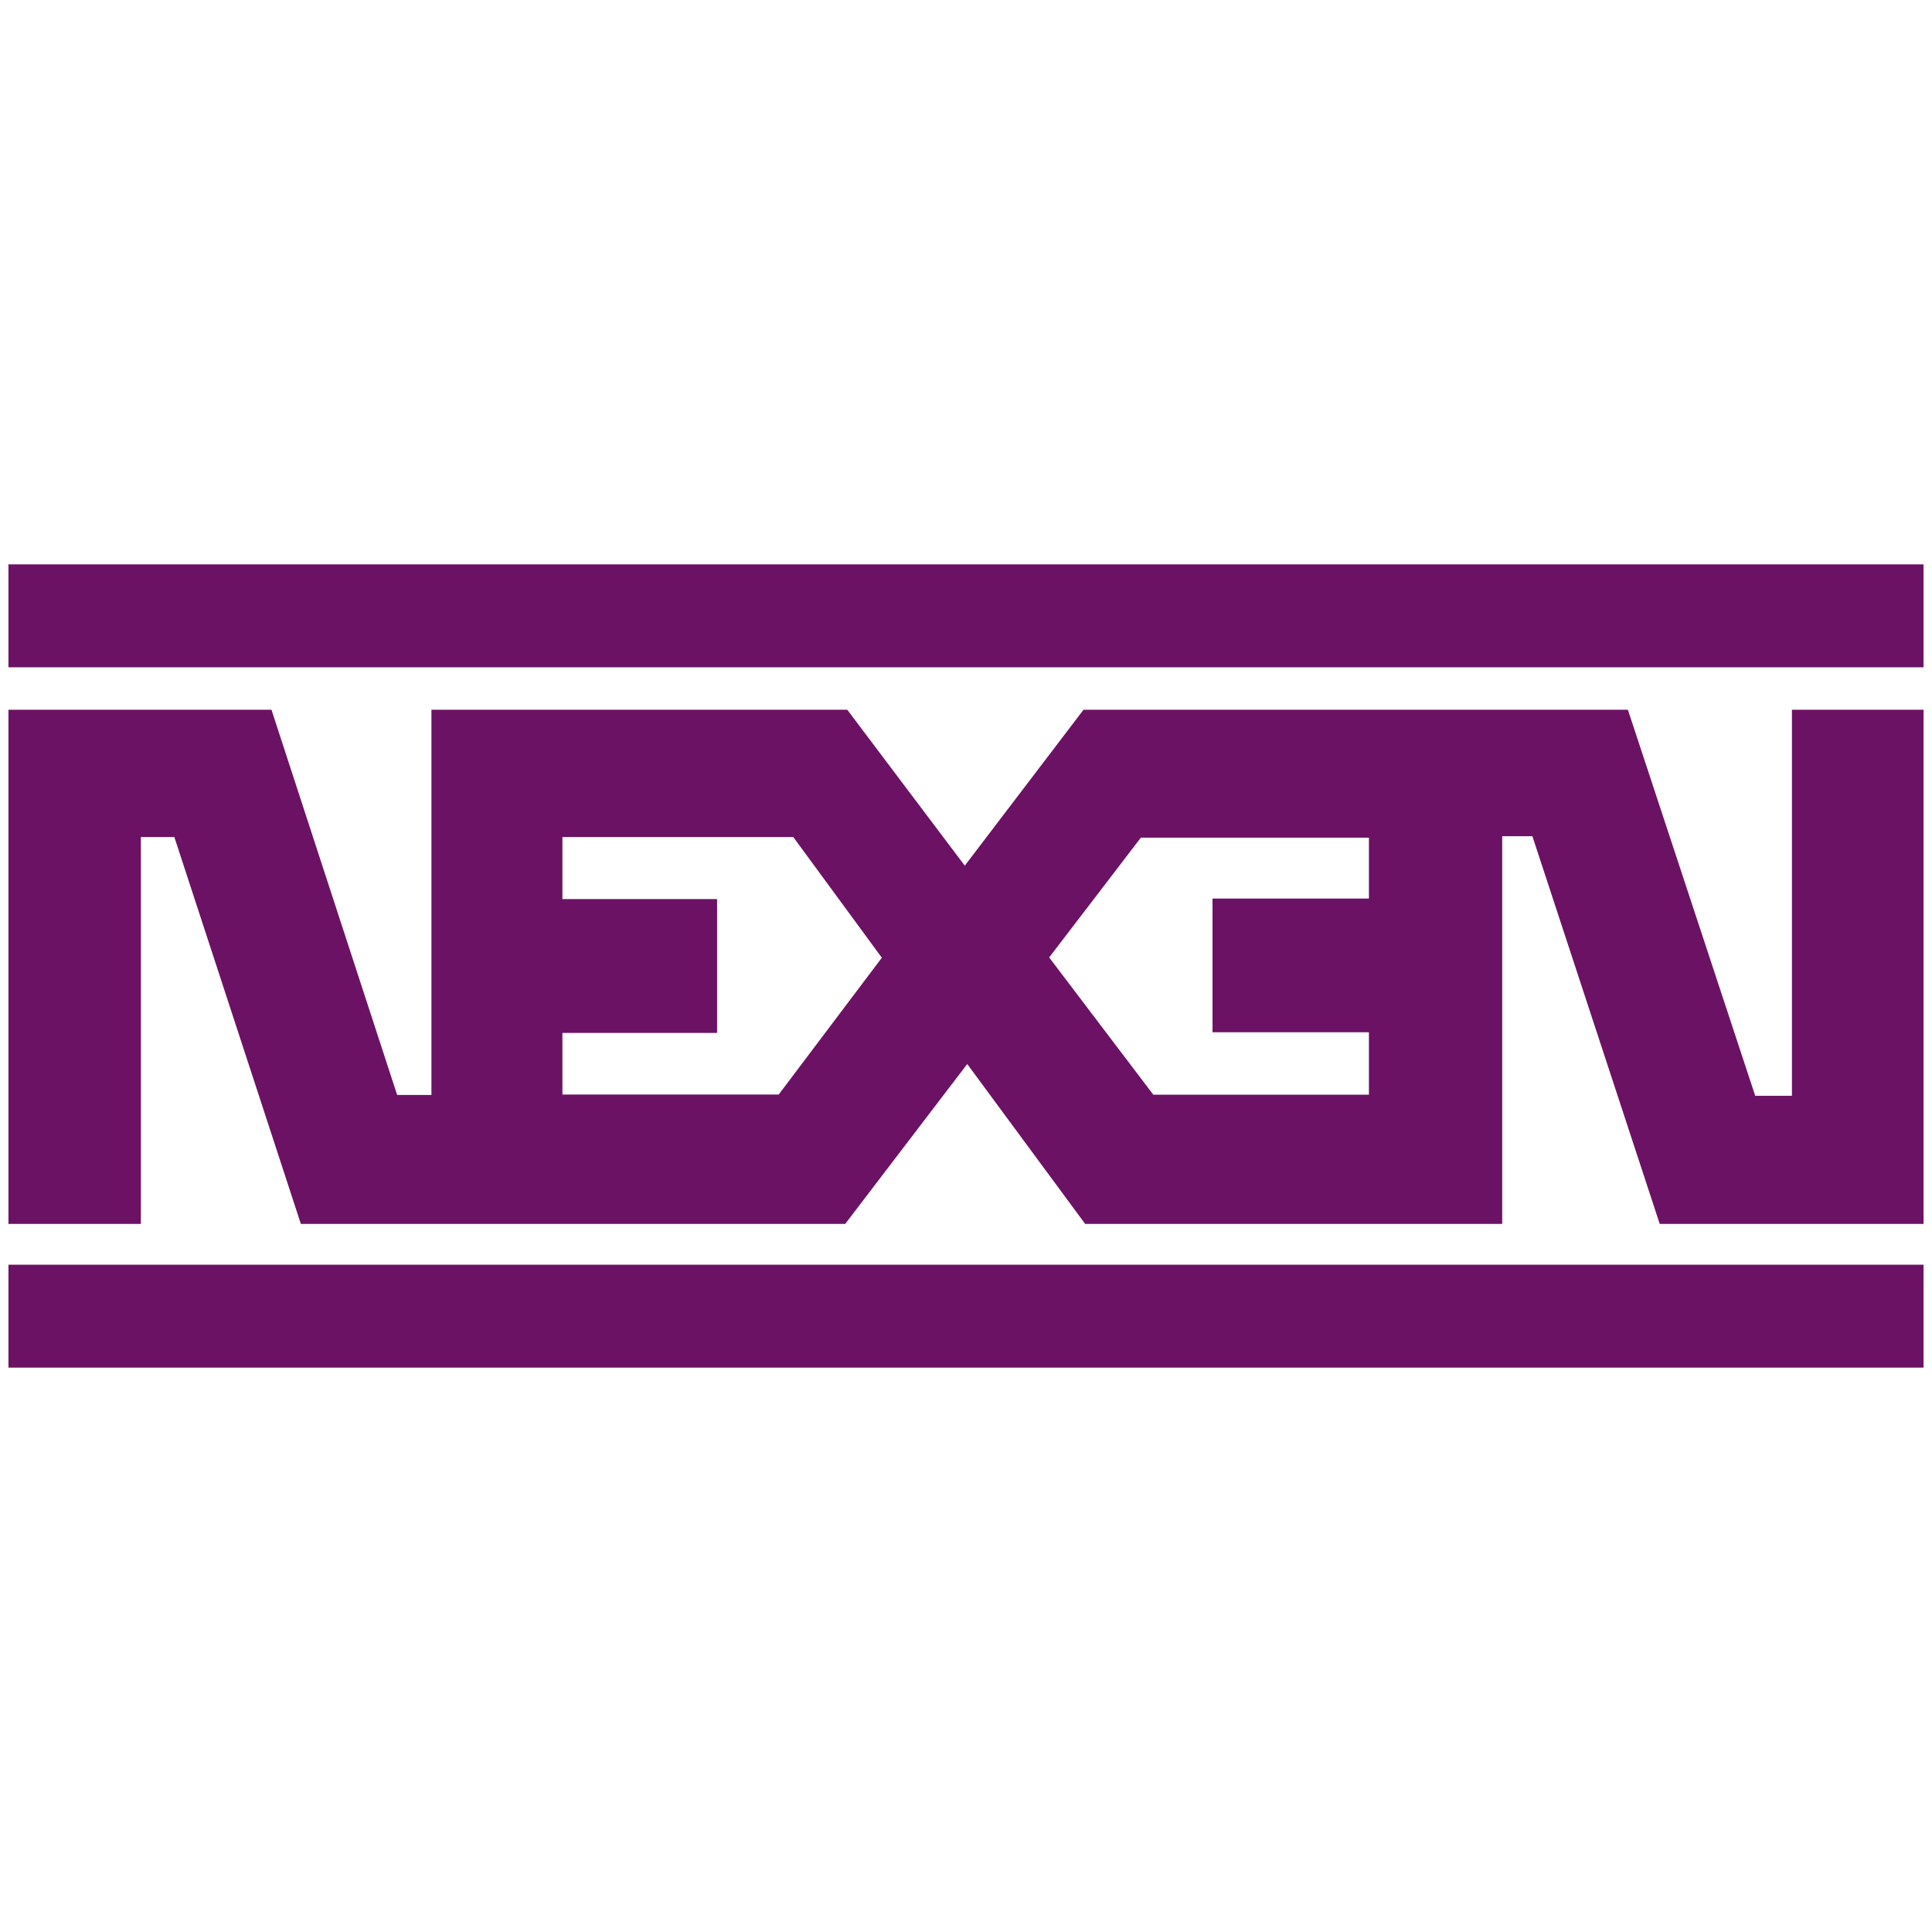
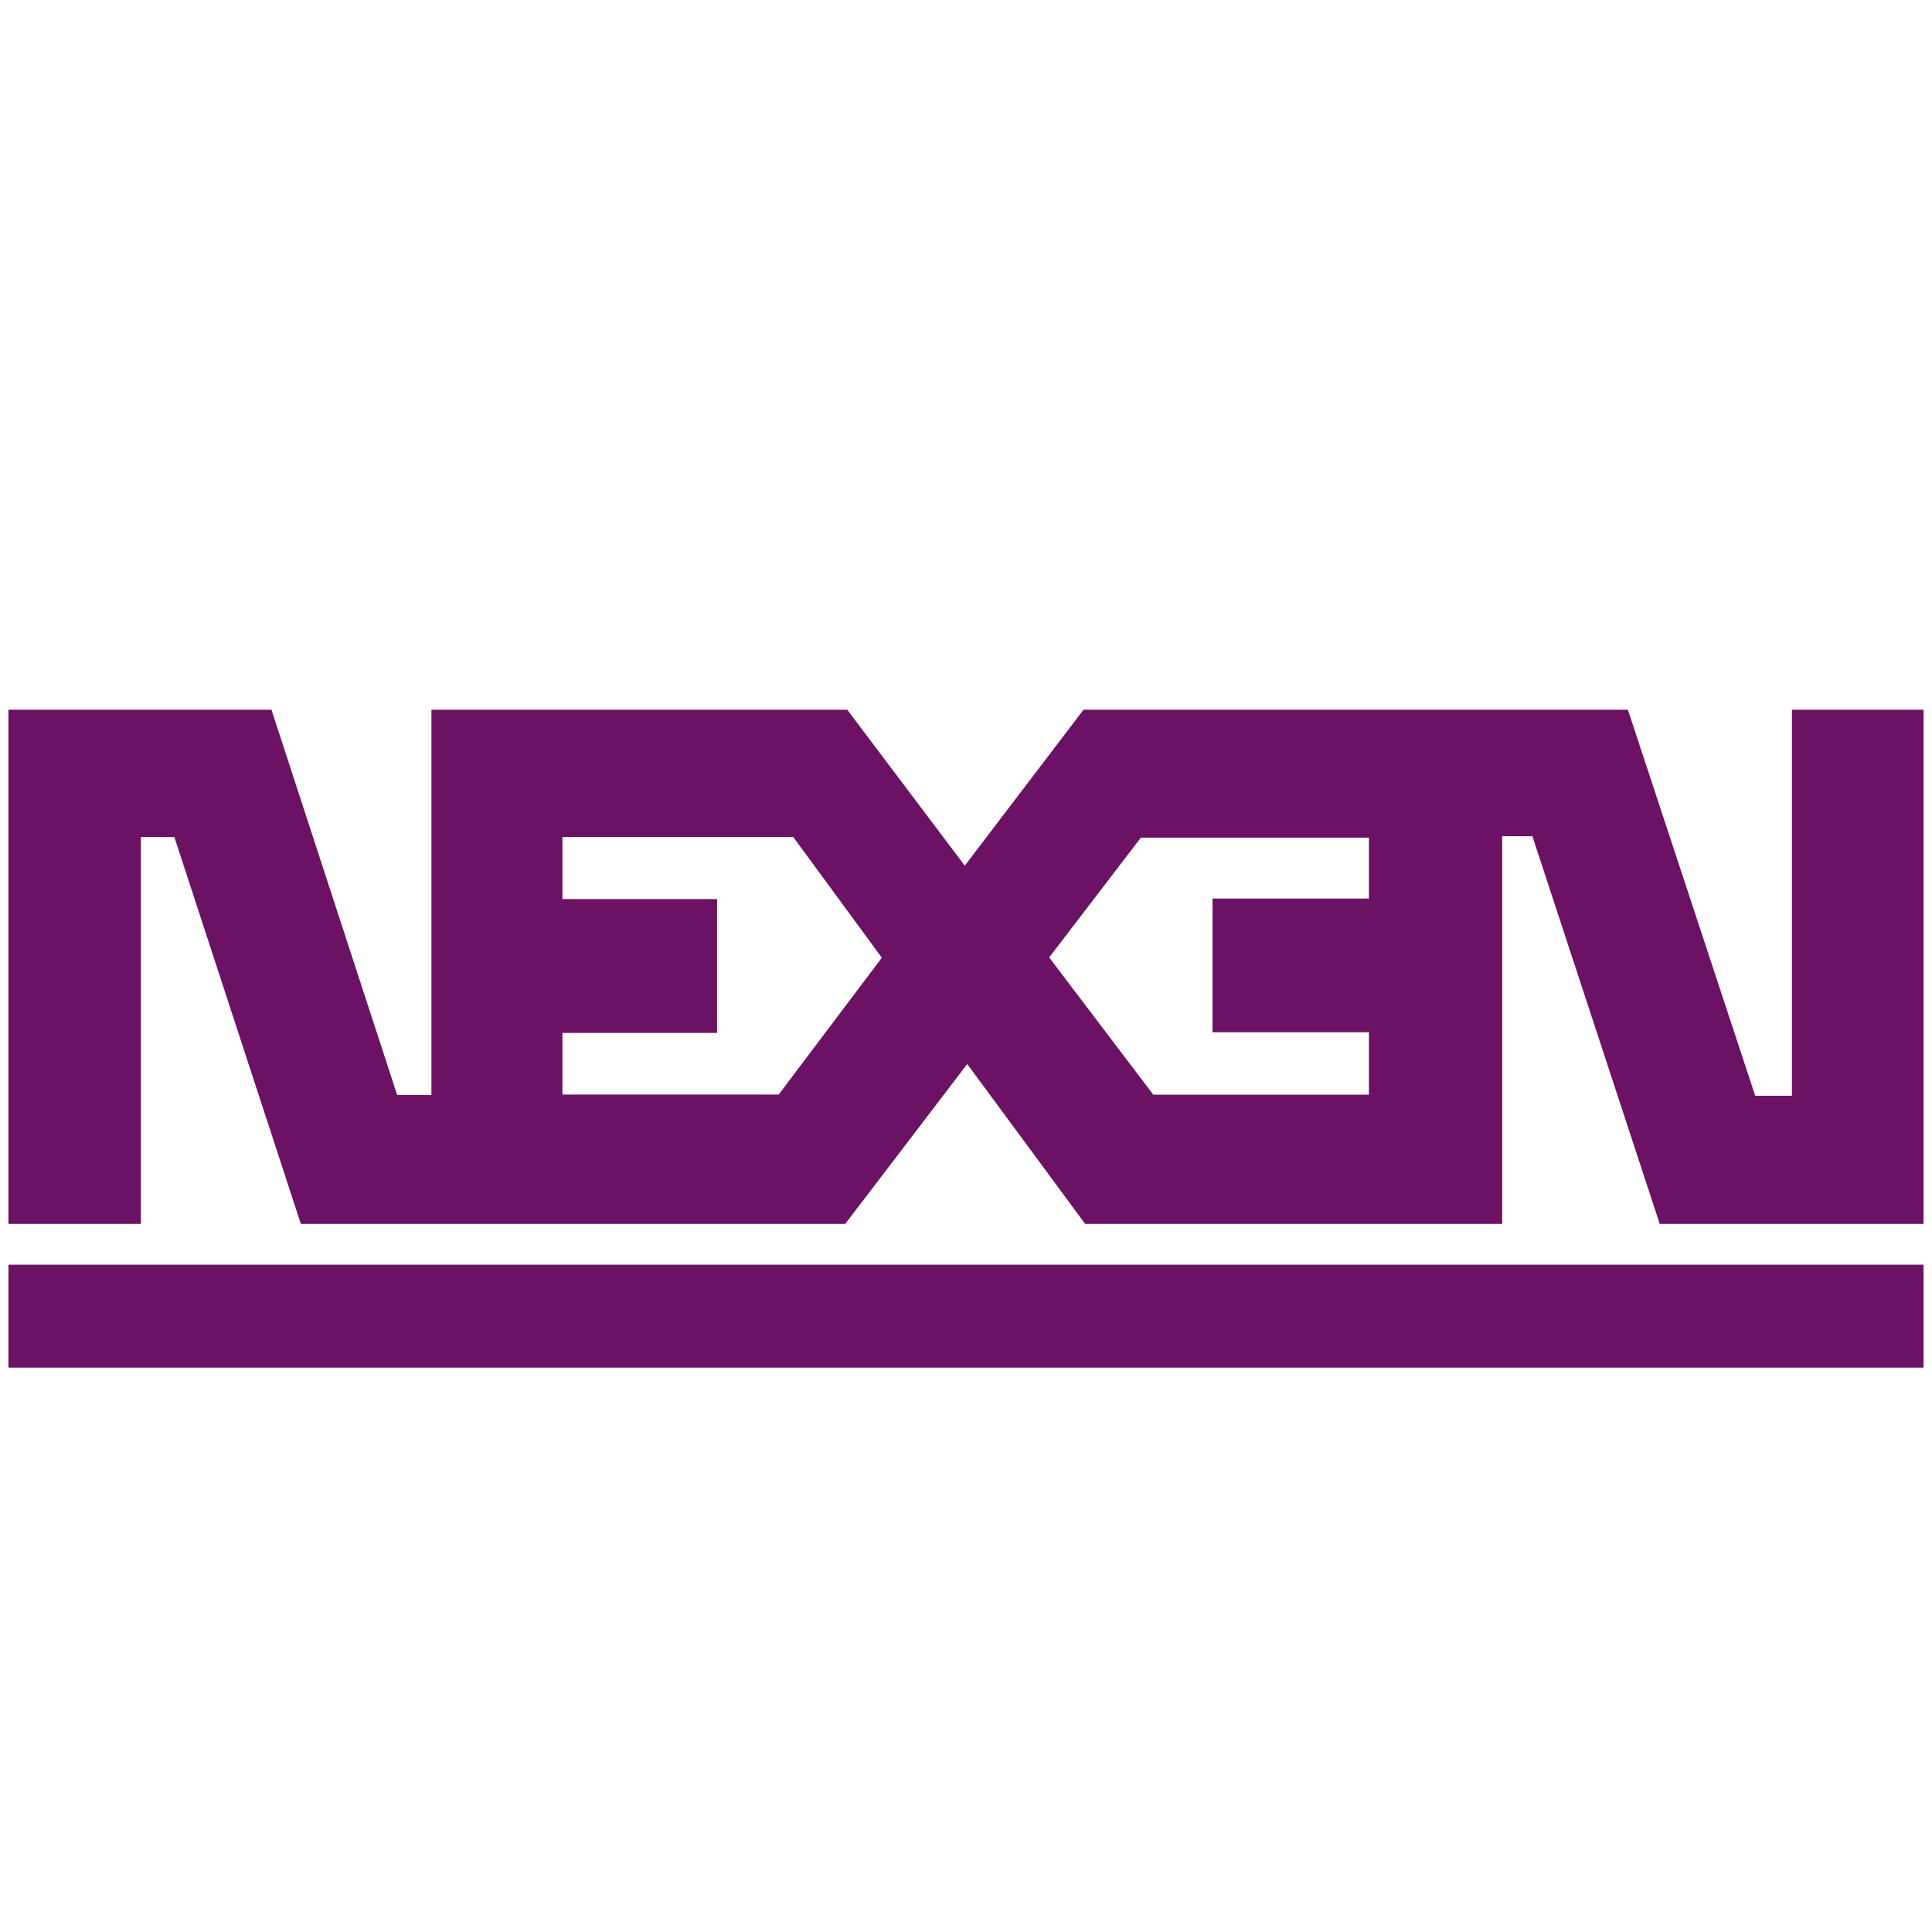
<svg xmlns="http://www.w3.org/2000/svg" version="1.1" id="Livello_1" x="0px" y="0px" width="800px" height="800px" viewBox="0 0 800 800" enable-background="new 0 0 800 800" xml:space="preserve">
  <g>
    <path fill="#6C1264" d="M112.408,293.886l52.043,159.509h14.194V293.886h172.184l48.664,64.569l49.171-64.569h225.41l52.72,159.848   h15.207V293.886H796.5v212.905H687.254l-52.719-160.524H622.03v160.524H449.34l-48.833-66.196l-50.522,66.196h-225.41   L72.192,346.605H58.337v160.186H3.5V293.886H112.408z M232.886,346.605v25.683h64.041v55.423h-64.041v25.515h89.555l42.708-56.648   l-36.667-49.974L232.886,346.605L232.886,346.605z M566.84,453.29v-25.854h-64.759v-55.358h64.759v-25.219h-94.436l-37.967,49.594   l43.12,56.837H566.84z" />
-     <rect x="3.5" y="233.693" fill="#6C1264" width="793" height="42.619" />
    <rect x="3.5" y="523.688" fill="#6C1264" width="793" height="42.619" />
  </g>
</svg>